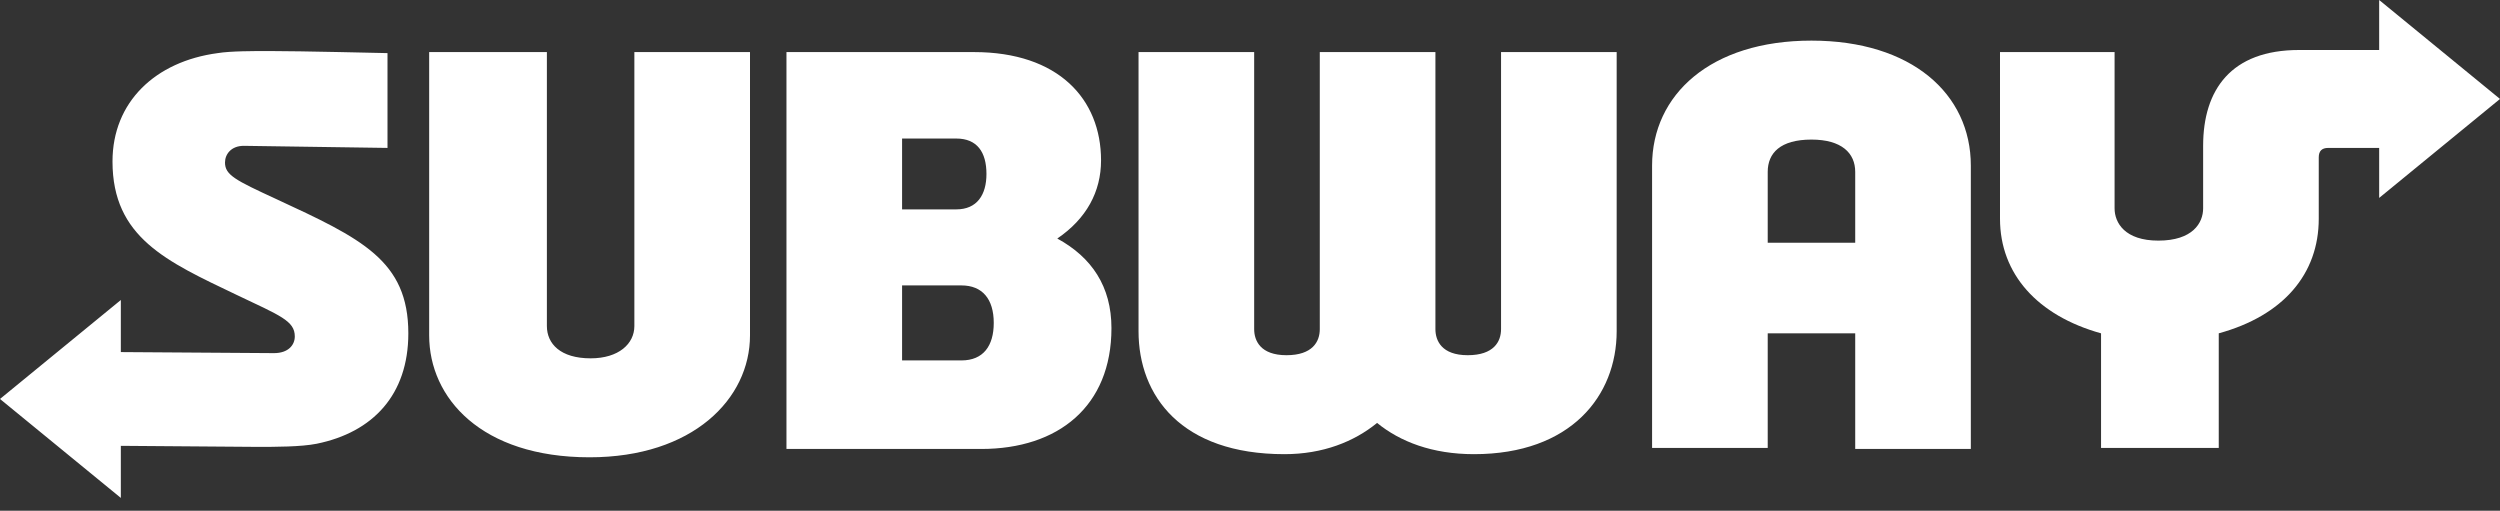
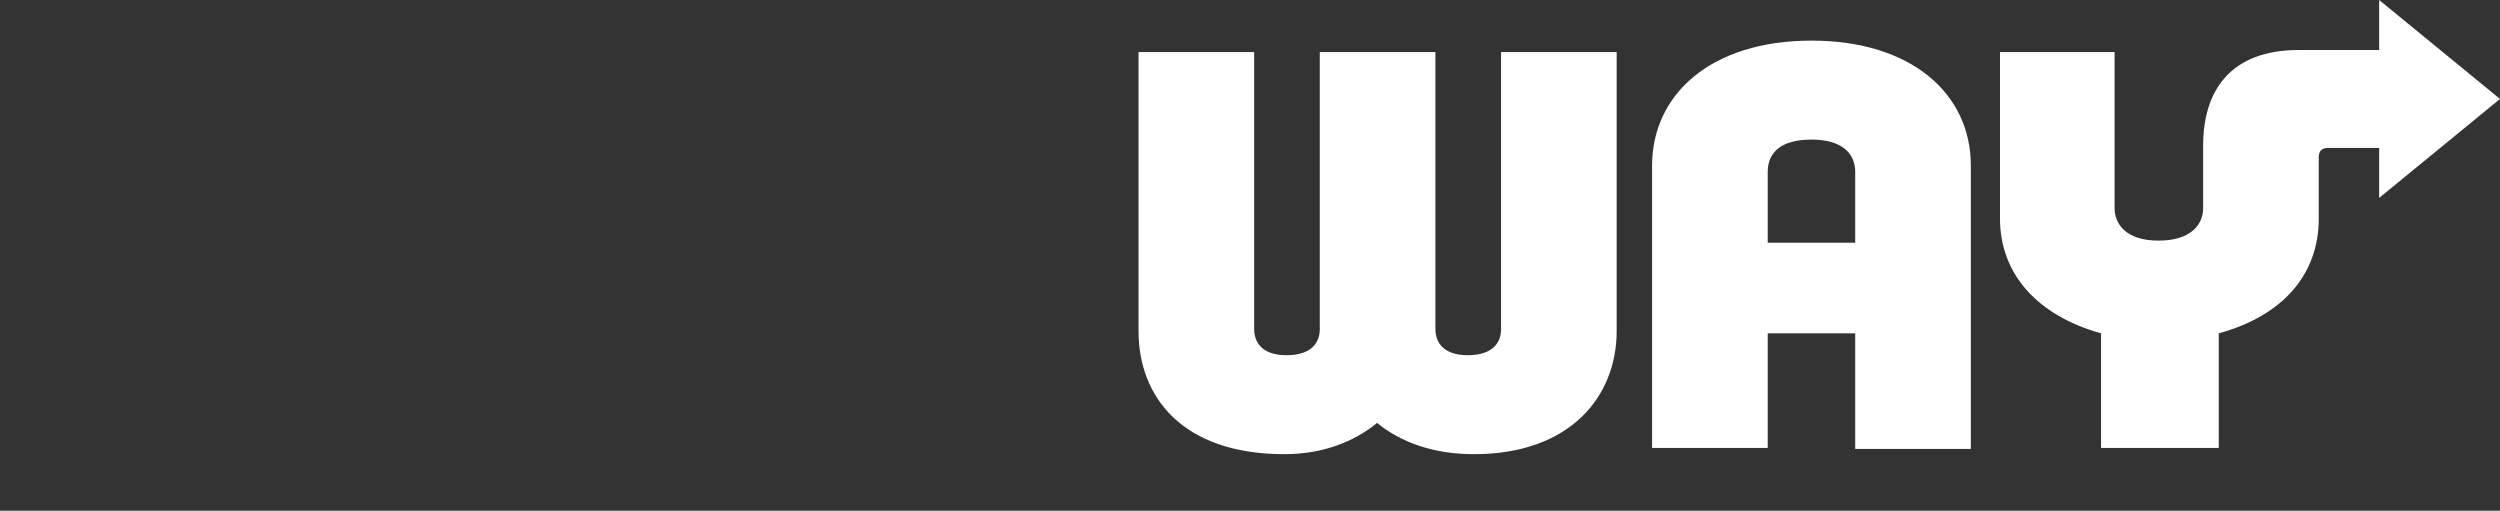
<svg xmlns="http://www.w3.org/2000/svg" width="186" height="38" viewBox="0 0 186 38" fill="none">
  <rect x="0" y="0" width="186" height="38" fill="#333333" stroke="none" />
-   <path d="M30.38 24.8C30.38 29.372 27.745 32.163 23.56 33.015C22.398 33.248 20.46 33.248 19.142 33.248L8.99 33.17V37.045L0 29.683L8.99 22.32V26.195L20.383 26.273C21.468 26.273 21.933 25.652 21.933 25.032C21.933 23.87 20.848 23.483 17.593 21.933C12.4 19.453 8.37 17.67 8.37 12.012C8.37 7.595 11.547 4.572 16.198 3.952C17.128 3.797 18.91 3.797 19.995 3.797C22.32 3.797 28.83 3.952 28.83 3.952V11.005L18.135 10.85C17.205 10.85 16.74 11.47 16.74 12.09C16.74 13.02 17.515 13.408 20.538 14.803C26.892 17.747 30.38 19.375 30.38 24.8ZM47.197 24.258C47.197 25.575 46.035 26.66 43.943 26.66C41.695 26.66 40.688 25.575 40.688 24.258V3.875H31.93V24.955C31.93 29.605 35.805 34.023 43.865 34.023C51.538 34.023 55.8 29.683 55.8 24.955V3.875H47.197V24.258ZM82.692 24.413C82.692 30.225 78.74 33.403 73.005 33.403H58.513V3.875H72.463C78.74 3.875 81.918 7.362 81.918 11.935C81.918 14.26 80.832 16.275 78.662 17.747C81.22 19.142 82.692 21.312 82.692 24.413ZM67.115 15.578H71.145C72.695 15.578 73.392 14.492 73.392 12.943C73.392 11.315 72.695 10.307 71.145 10.307H67.115V15.578ZM73.935 24.025C73.935 22.242 73.082 21.235 71.532 21.235H67.115V26.815H71.532C73.16 26.815 73.935 25.73 73.935 24.025Z" fill="white" />
  <path d="M111.678 3.875H120.28V24.645C120.28 29.45 116.87 33.79 109.663 33.79C106.563 33.79 104.16 32.86 102.455 31.465C100.75 32.86 98.425 33.79 95.558 33.79C87.885 33.79 84.707 29.45 84.707 24.645V3.875H93.31V24.49C93.31 25.343 93.775 26.427 95.713 26.427C97.65 26.427 98.192 25.42 98.192 24.49V3.875H106.795V24.49C106.795 25.343 107.26 26.427 109.198 26.427C111.135 26.427 111.678 25.42 111.678 24.49V3.875ZM157.325 15.5V3.875H148.8V16.275C148.8 20.383 151.59 23.483 156.318 24.8V33.325H165.075V24.8C169.88 23.483 172.515 20.383 172.515 16.275V11.703C172.515 11.238 172.748 11.005 173.213 11.005H177.01V14.725L186 7.362L177.01 0V3.72H171.043C166.005 3.72 163.913 6.665 163.913 10.85V15.5C163.913 16.585 163.138 17.902 160.58 17.902C158.1 17.902 157.325 16.585 157.325 15.5ZM146.63 12.322V33.403H138.028V24.8H131.518V33.325H122.915V12.322C122.915 7.053 127.255 3.022 134.773 3.022C142.213 3.022 146.63 6.975 146.63 12.322ZM138.028 18.058V12.787C138.028 11.393 137.02 10.385 134.773 10.385C132.448 10.385 131.518 11.393 131.518 12.787V18.058H138.028Z" fill="white" />
</svg>